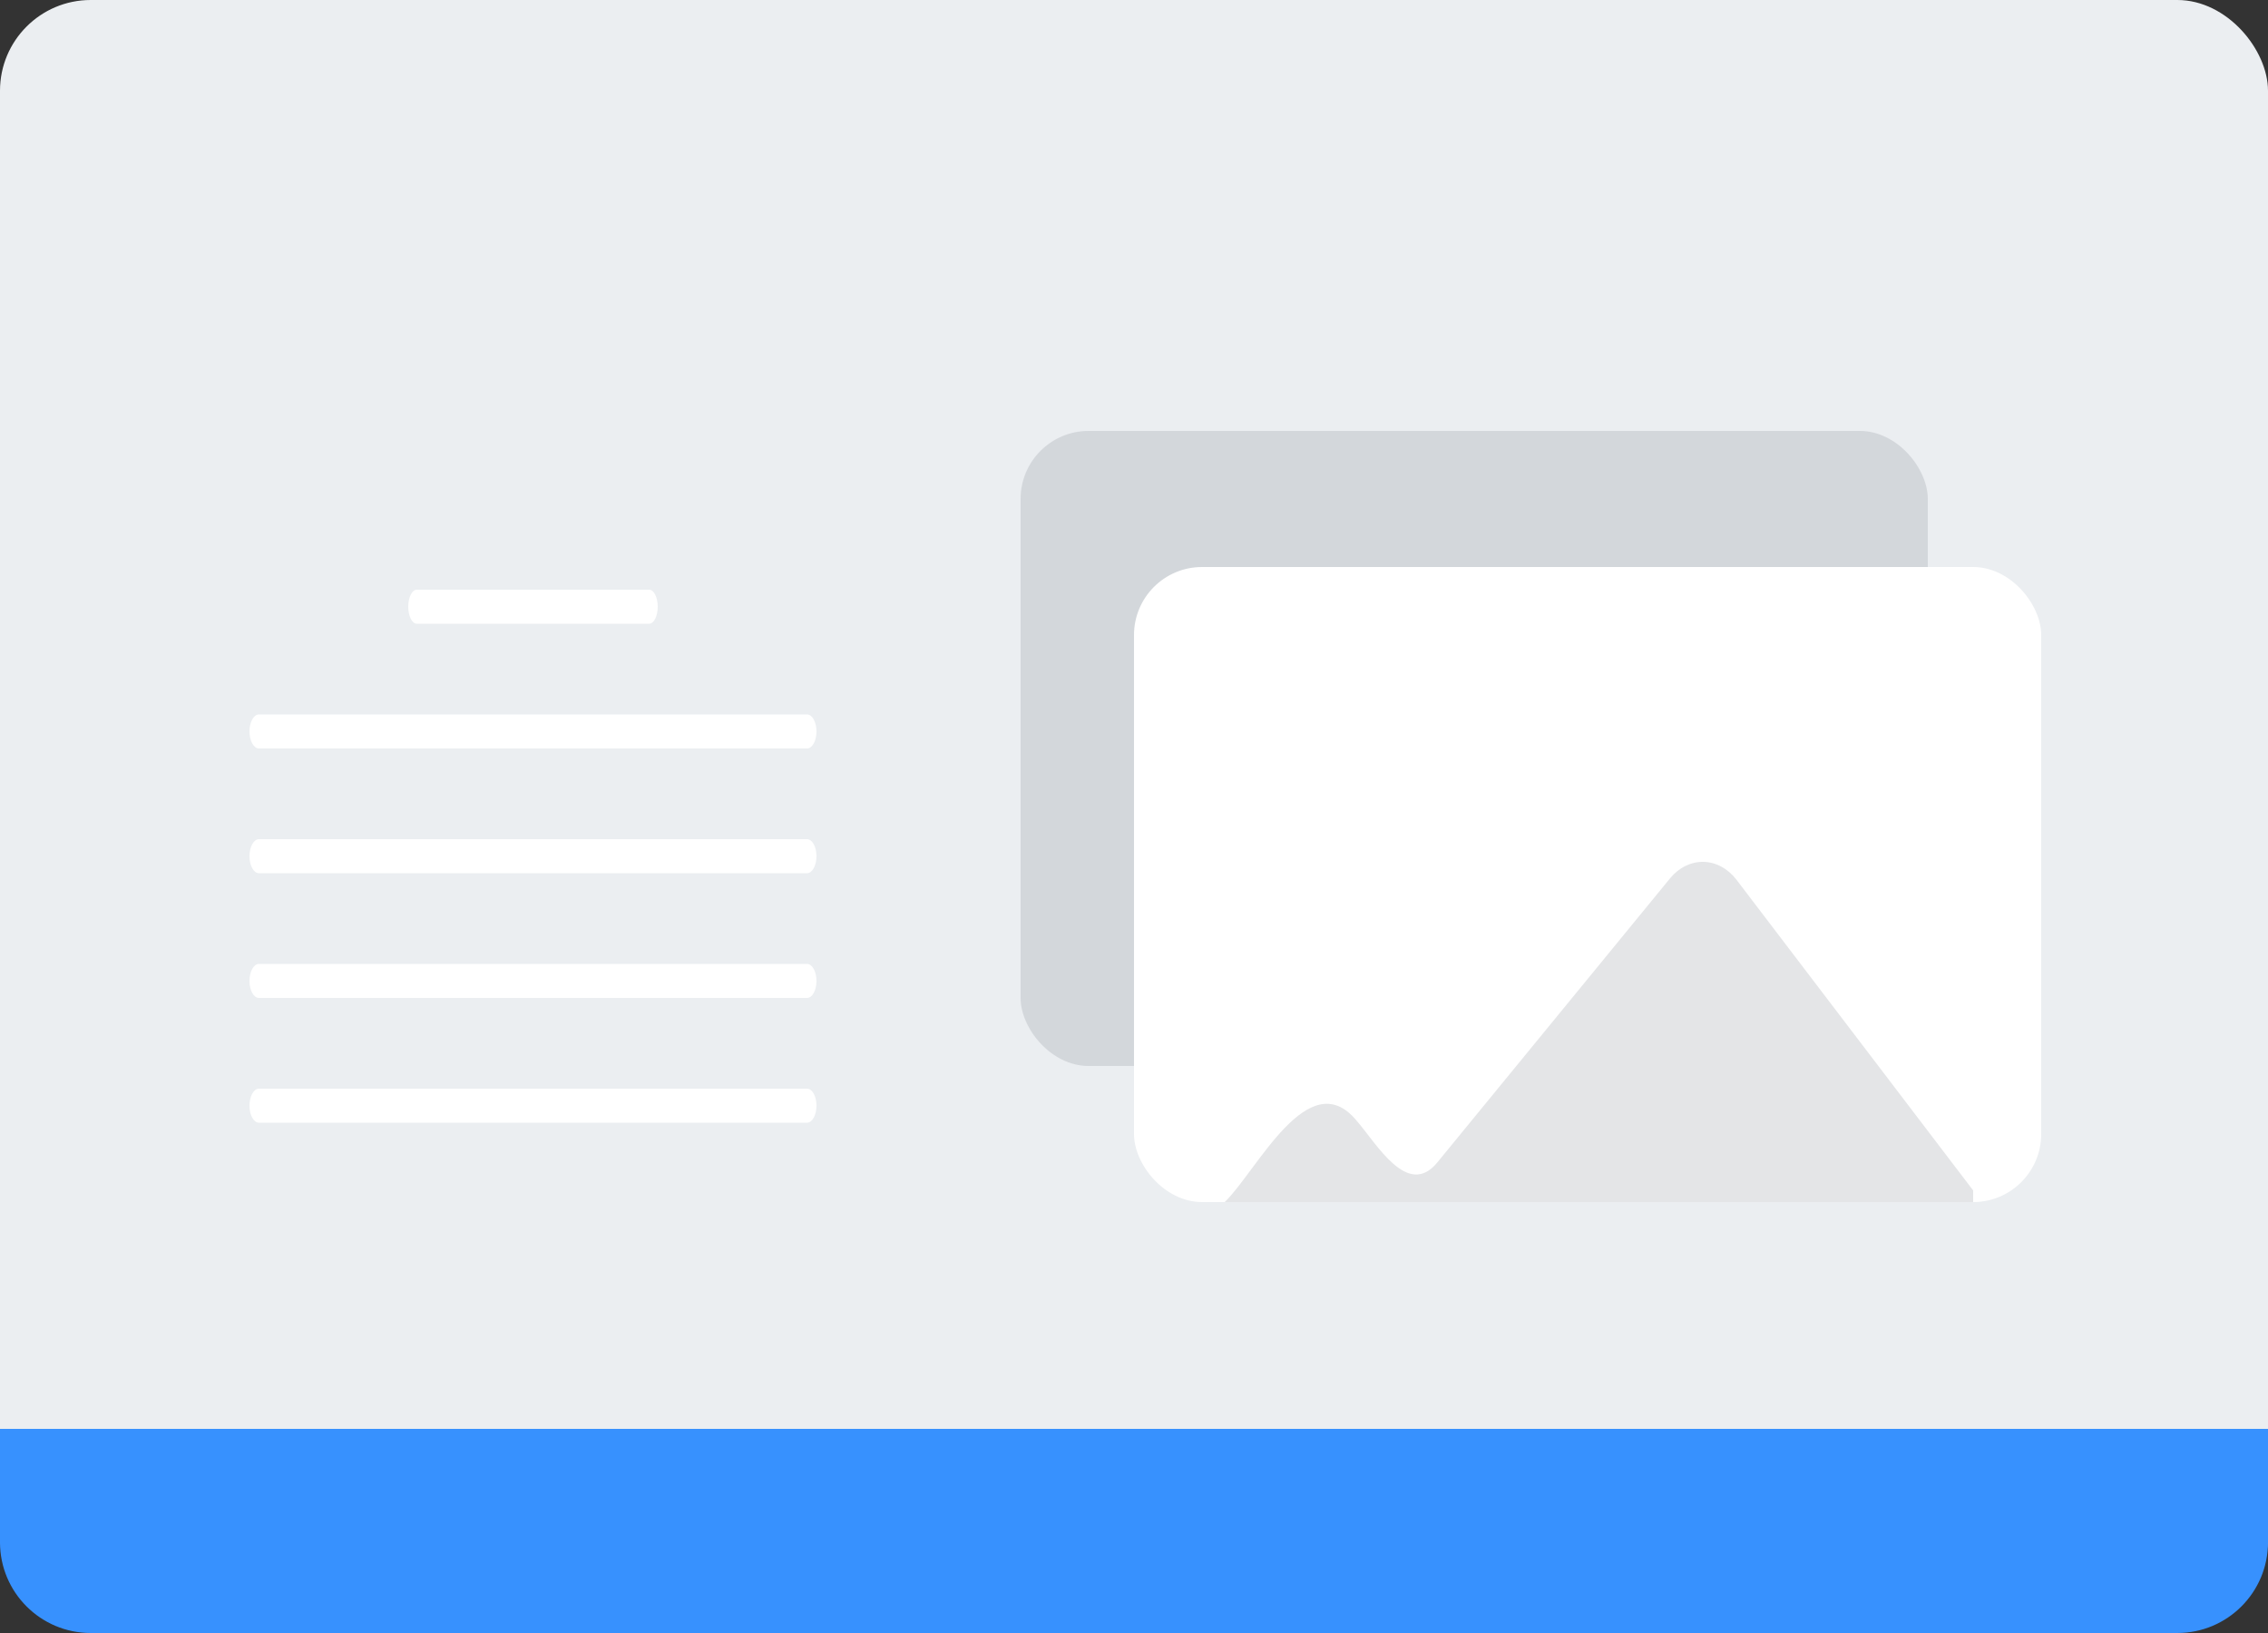
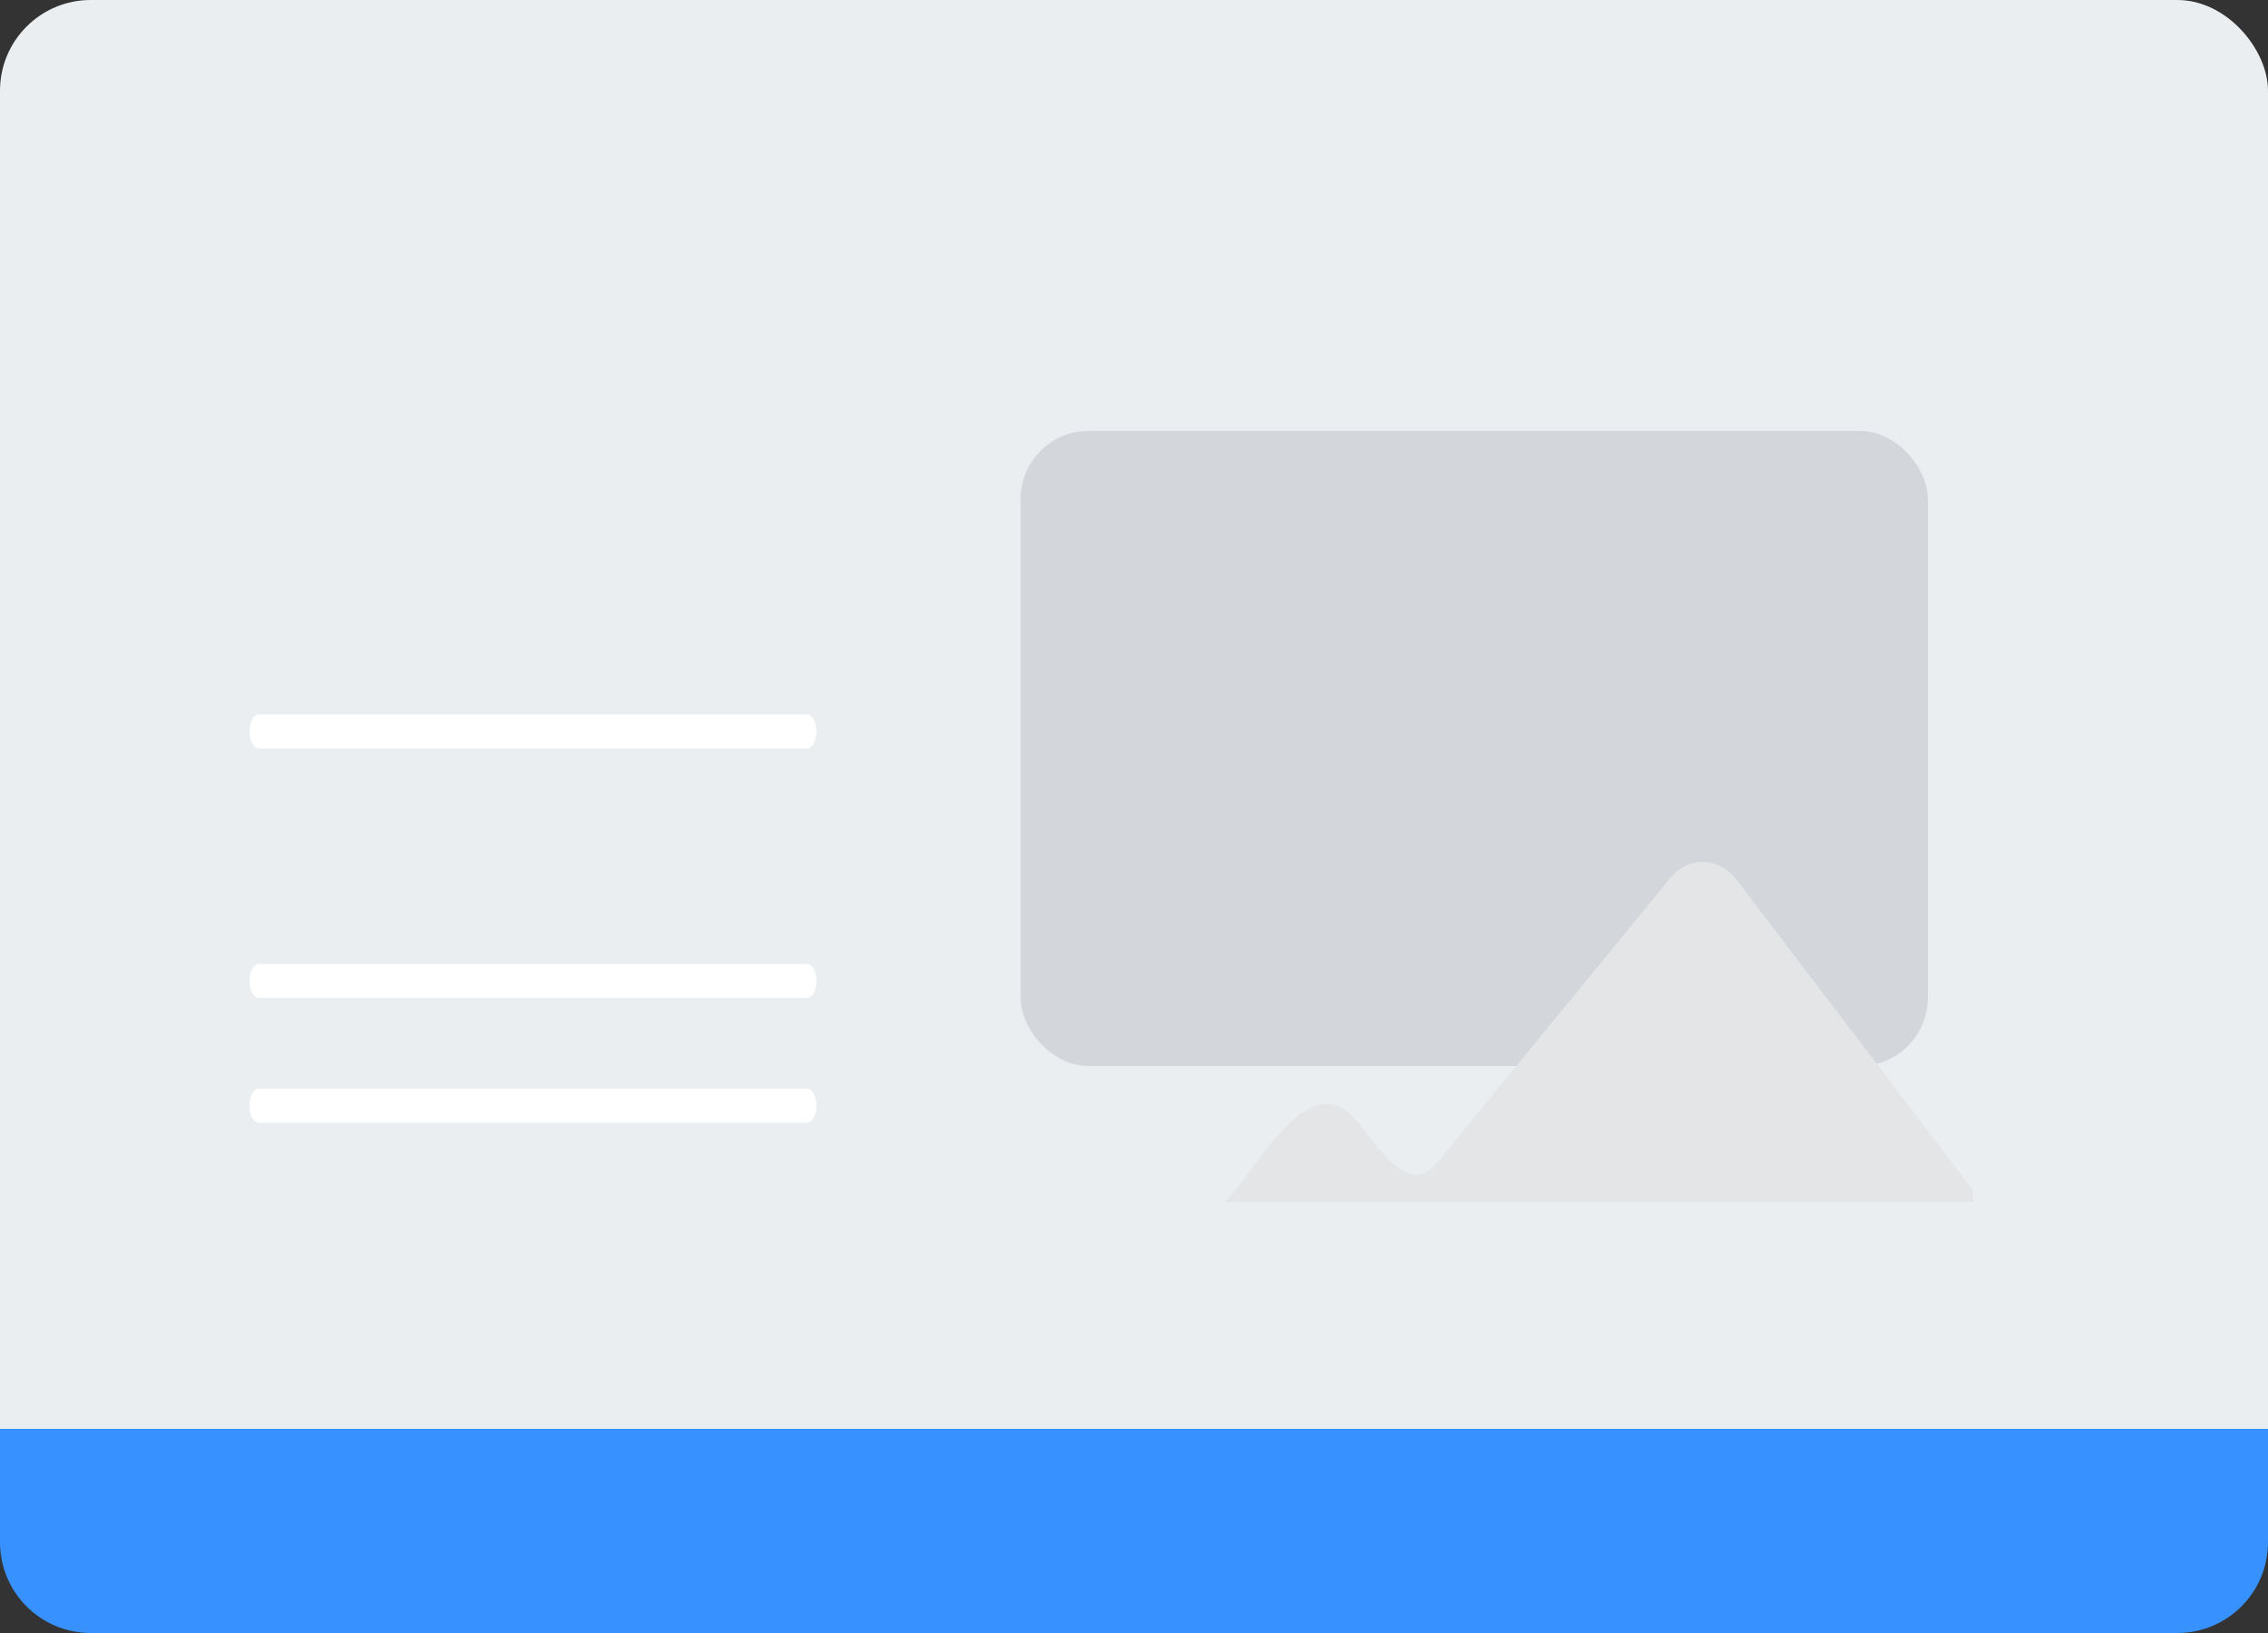
<svg xmlns="http://www.w3.org/2000/svg" width="100" height="72" viewBox="0 0 100 72" fill="none">
  <rect x="0" y="0" width="100" height="72" fill="#333333" stroke="none" />
  <rect width="100" height="71.667" rx="4" fill="#EBEEF1" />
-   <path d="M18.375 26C18.276 26 18.18 26.079 18.11 26.22C18.04 26.36 18 26.551 18 26.75C18 26.949 18.04 27.14 18.11 27.28C18.18 27.421 18.276 27.5 18.375 27.5H28.625C28.724 27.5 28.82 27.421 28.89 27.28C28.96 27.14 29 26.949 29 26.75C29 26.551 28.96 26.36 28.89 26.22C28.82 26.079 28.724 26 28.625 26H18.375Z" fill="white" />
-   <path d="M11.415 31.5C11.305 31.5 11.199 31.579 11.122 31.72C11.044 31.86 11 32.051 11 32.25C11 32.449 11.044 32.64 11.122 32.78C11.199 32.921 11.305 33 11.415 33H35.585C35.695 33 35.801 32.921 35.878 32.78C35.956 32.64 36 32.449 36 32.25C36 32.051 35.956 31.86 35.878 31.72C35.801 31.579 35.695 31.5 35.585 31.5H11.415Z" fill="white" />
-   <path d="M11.415 37C11.305 37 11.199 37.079 11.122 37.22C11.044 37.36 11 37.551 11 37.75C11 37.949 11.044 38.14 11.122 38.28C11.199 38.421 11.305 38.5 11.415 38.5H35.585C35.695 38.5 35.801 38.421 35.878 38.28C35.956 38.14 36 37.949 36 37.75C36 37.551 35.956 37.36 35.878 37.22C35.801 37.079 35.695 37 35.585 37H11.415Z" fill="white" />
+   <path d="M11.415 31.5C11.305 31.5 11.199 31.579 11.122 31.72C11.044 31.86 11 32.051 11 32.25C11 32.449 11.044 32.64 11.122 32.78C11.199 32.921 11.305 33 11.415 33H35.585C35.695 33 35.801 32.921 35.878 32.78C35.956 32.64 36 32.449 36 32.25C36 32.051 35.956 31.86 35.878 31.72C35.801 31.579 35.695 31.5 35.585 31.5H11.415" fill="white" />
  <path d="M11.415 42.5C11.305 42.5 11.199 42.579 11.122 42.72C11.044 42.86 11 43.051 11 43.25C11 43.449 11.044 43.64 11.122 43.78C11.199 43.921 11.305 44 11.415 44H35.585C35.695 44 35.801 43.921 35.878 43.78C35.956 43.64 36 43.449 36 43.25C36 43.051 35.956 42.86 35.878 42.72C35.801 42.579 35.695 42.5 35.585 42.5H11.415Z" fill="white" />
  <path d="M11.415 48C11.305 48 11.199 48.079 11.122 48.22C11.044 48.36 11 48.551 11 48.75C11 48.949 11.044 49.14 11.122 49.28C11.199 49.421 11.305 49.5 11.415 49.5H35.585C35.695 49.5 35.801 49.421 35.878 49.28C35.956 49.14 36 48.949 36 48.75C36 48.551 35.956 48.36 35.878 48.22C35.801 48.079 35.695 48 35.585 48H11.415Z" fill="white" />
  <rect x="45" y="19" width="40" height="28" rx="3" fill="#BDC1C6" fill-opacity="0.5" />
-   <rect x="50" y="25" width="40" height="28" rx="3" fill="white" />
  <path d="M76.559 38.781C76.373 38.54 76.149 38.347 75.9 38.213C75.652 38.078 75.384 38.006 75.112 38C74.84 37.995 74.57 38.055 74.318 38.178C74.066 38.301 73.836 38.485 73.643 38.718L63.374 51.252C62.058 52.865 60.685 50.398 59.808 49.403C57.697 46.856 55.418 51.632 54 53H87V52.487L76.559 38.781Z" fill="#E4E5E7" />
  <path d="M0 63H100V68C100 70.209 98.209 72 96 72H4C1.791 72 0 70.209 0 68V63Z" fill="#3791FE" />
</svg>